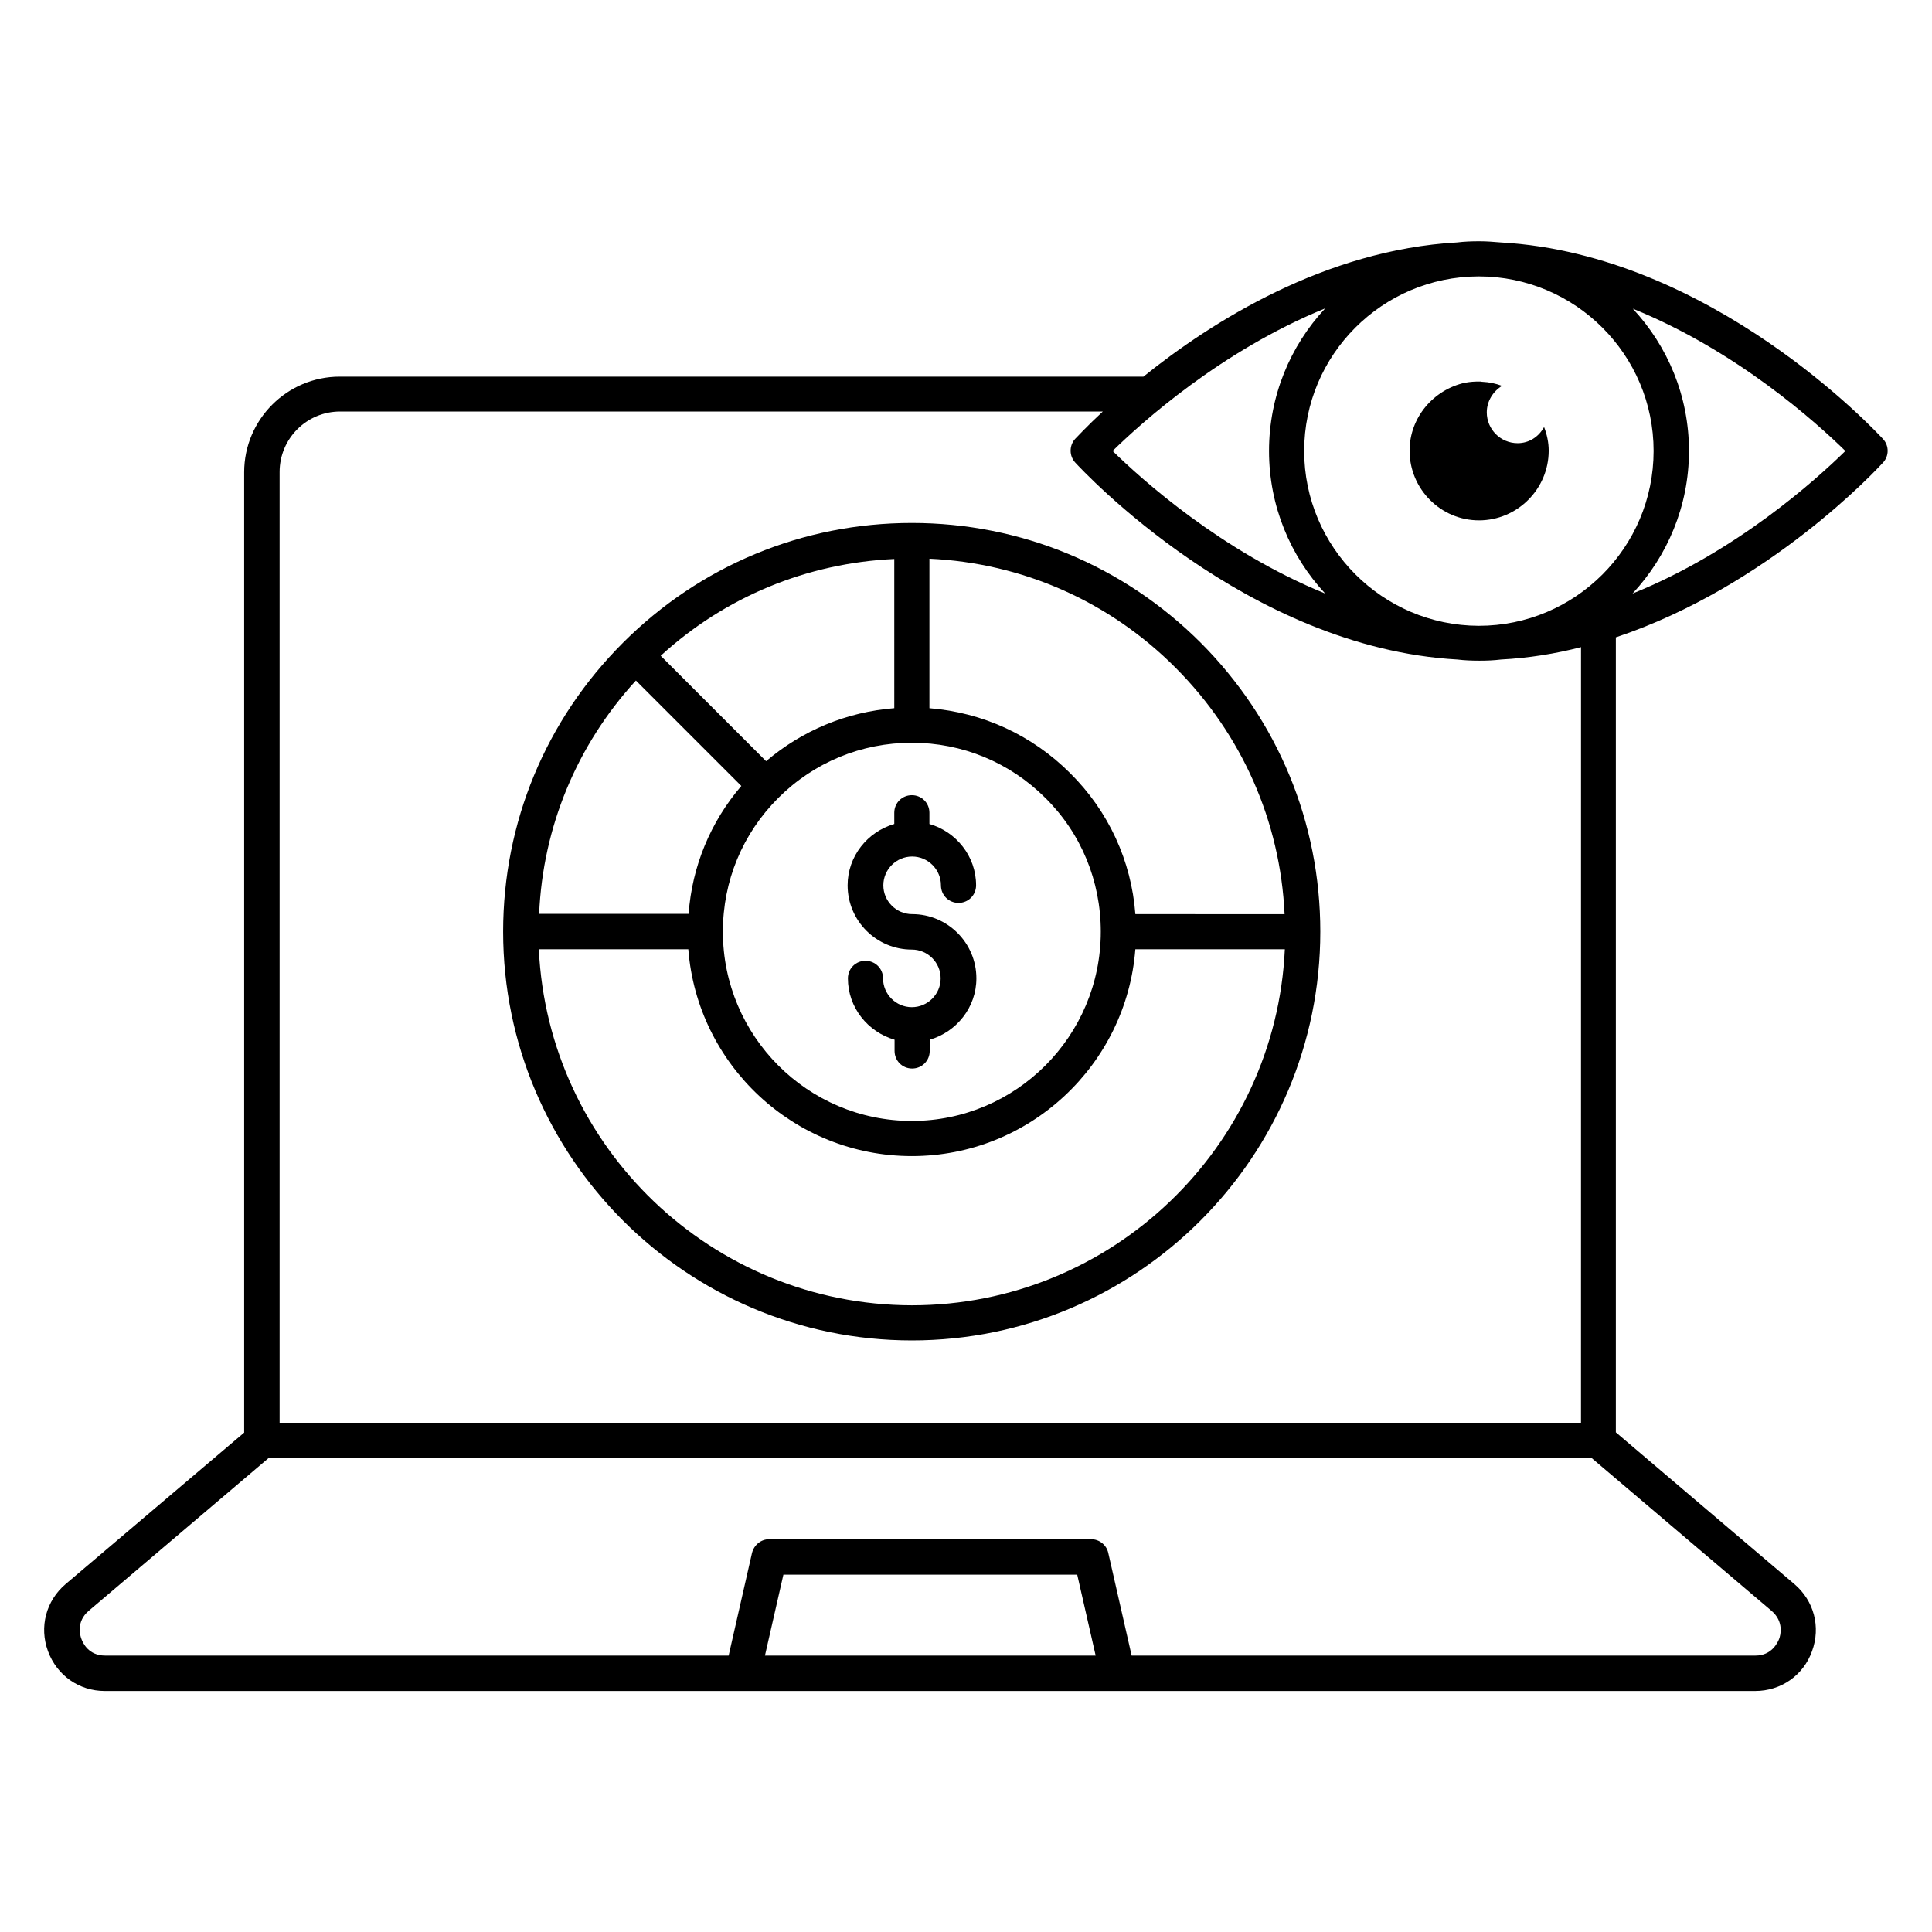
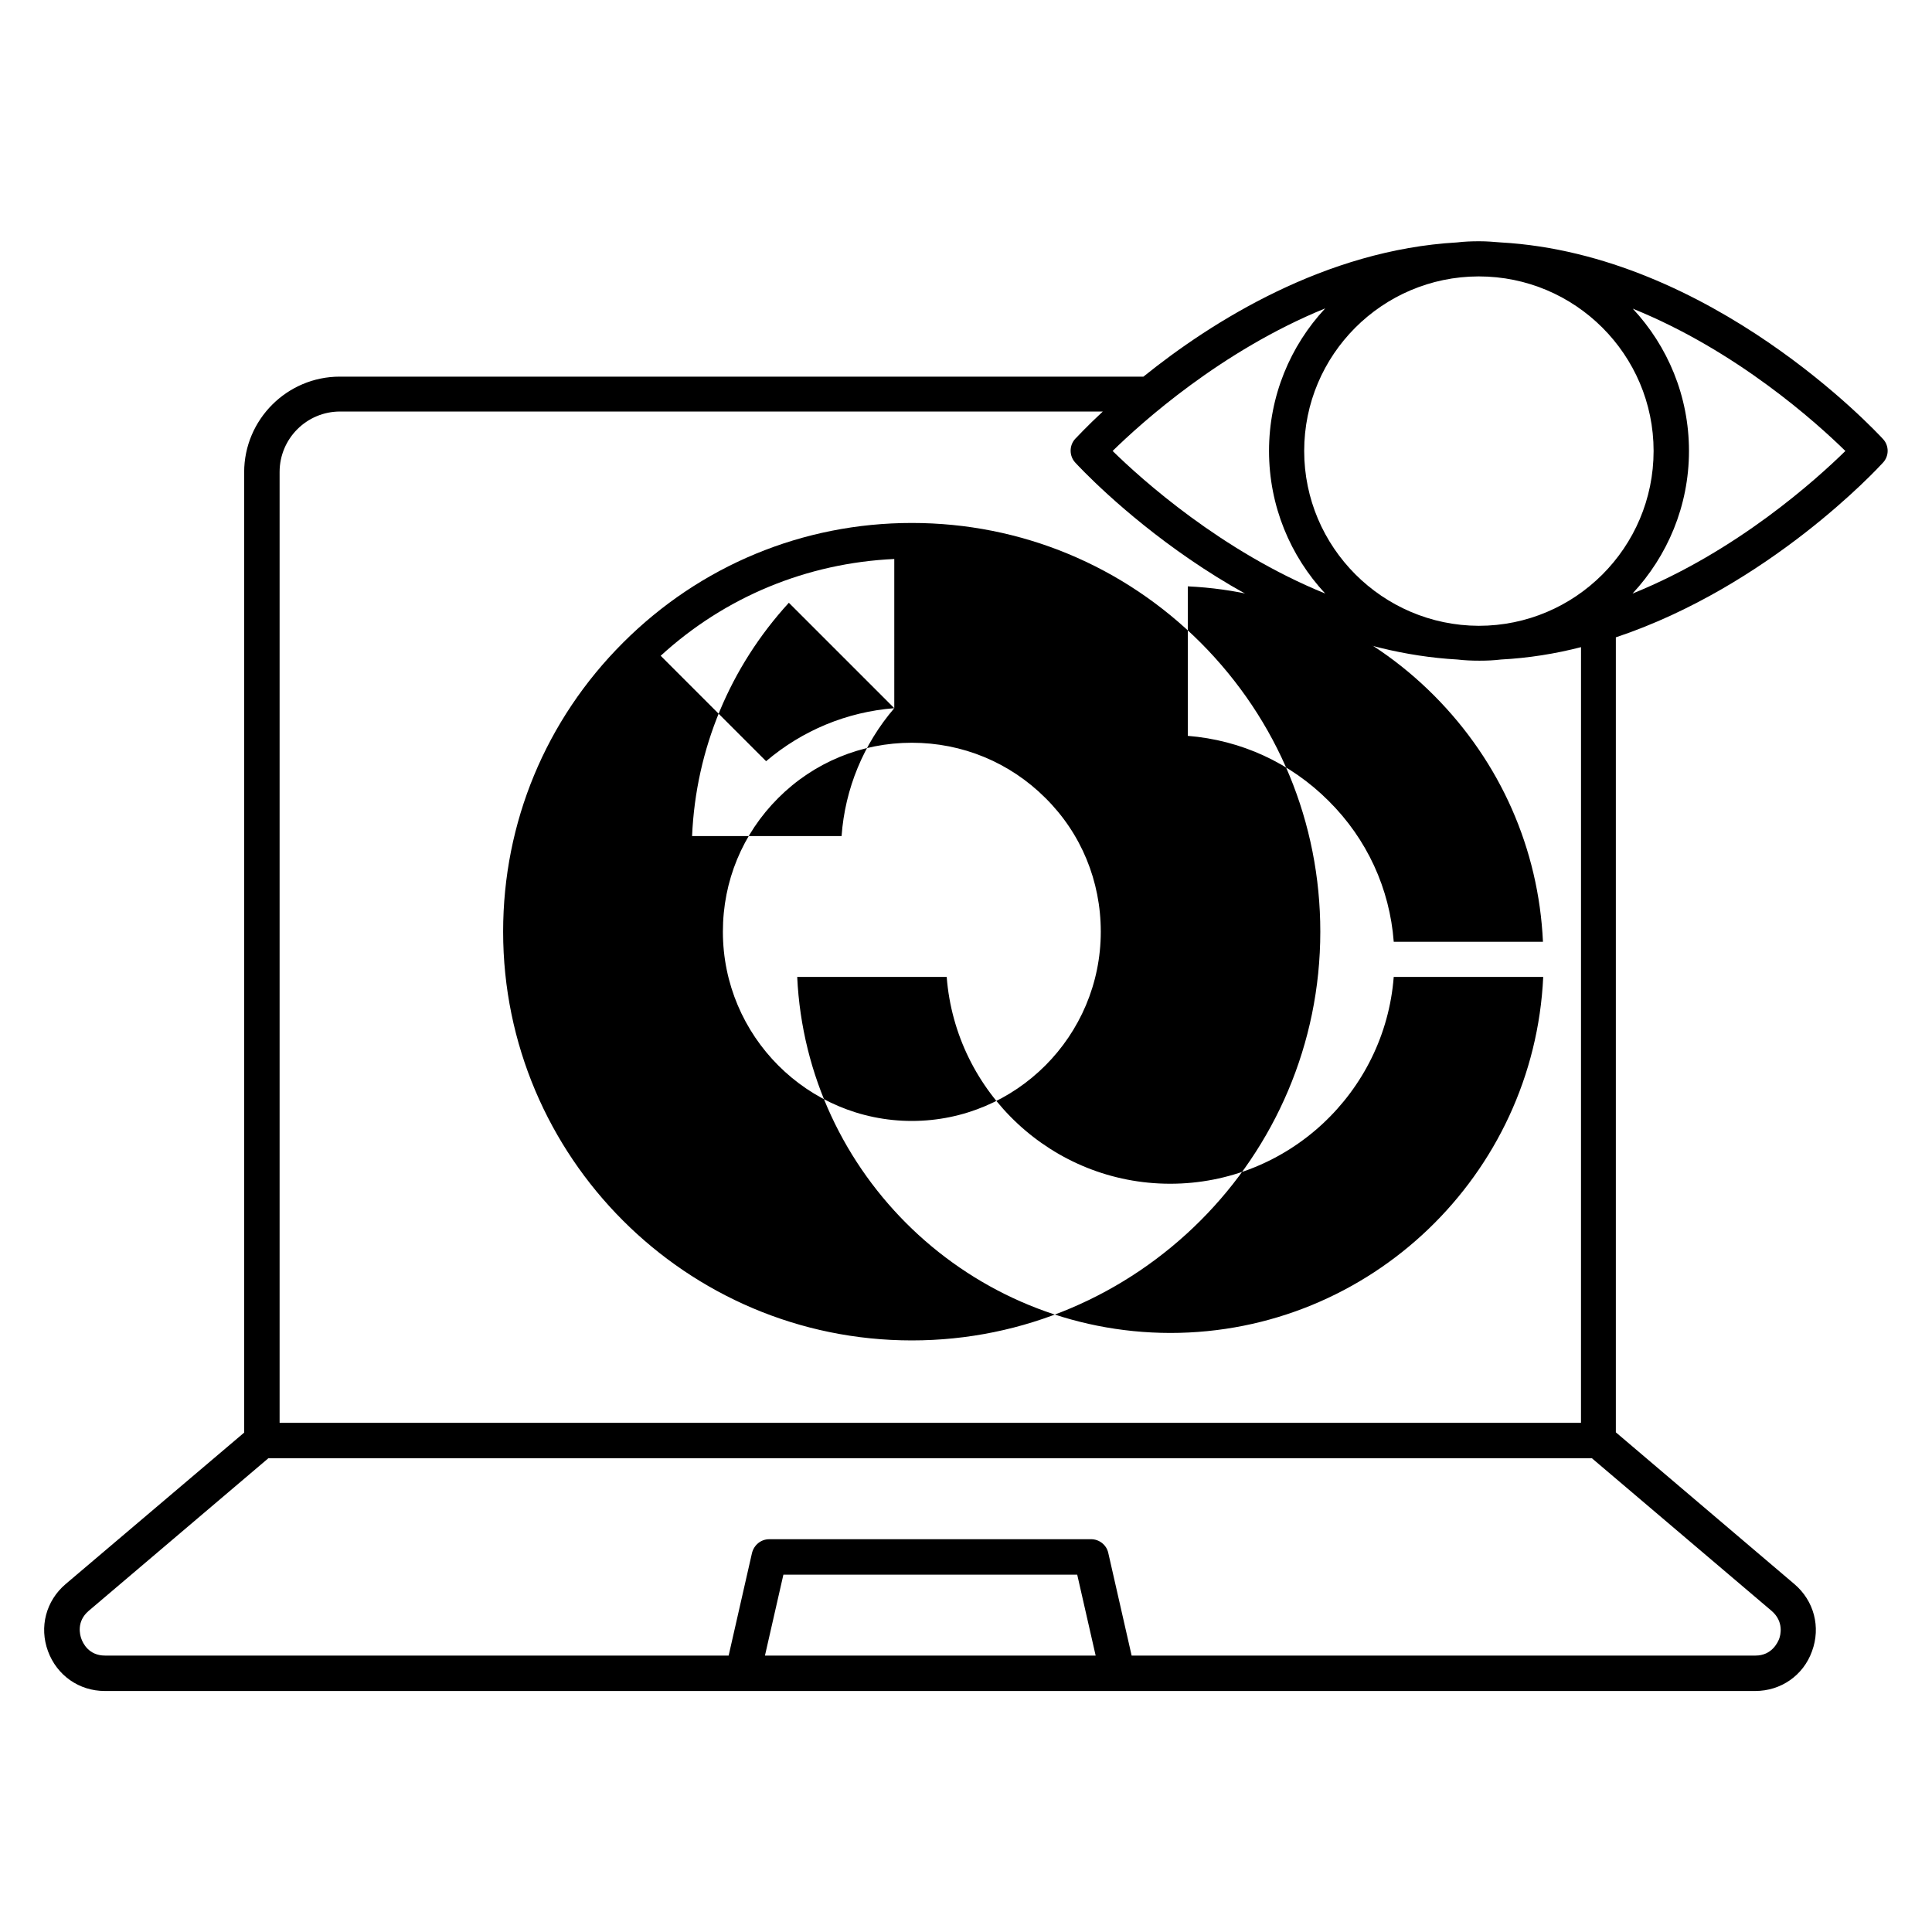
<svg xmlns="http://www.w3.org/2000/svg" fill="#000000" width="800px" height="800px" version="1.1" viewBox="144 144 512 512">
  <g>
-     <path d="m385.65 282.59c-28.93 0-56.105 11.297-76.562 31.754-20.457 20.457-31.754 47.633-31.754 76.562 0 59.695 48.551 108.32 108.32 108.32 59.695 0 108.24-48.625 108.24-108.32 0-28.855-11.223-56.031-31.68-76.562-20.461-20.453-47.637-31.754-76.566-31.754zm-35.422 72.902c9.465-9.465 22.062-14.656 35.418-14.656 13.359 0 25.953 5.191 35.418 14.656 9.465 9.391 14.656 21.984 14.656 35.418 0 27.633-22.441 50.152-50.074 50.152-27.633 0-50.074-22.52-50.074-50.152 0-13.434 5.191-25.953 14.656-35.418zm30.766-23.816c-12.594 0.992-24.352 5.879-33.969 14.047l-27.938-27.938c17.098-15.648 38.777-24.578 61.906-25.648zm-68.473-7.328 27.938 27.938c-8.168 9.543-13.055 21.297-13.969 33.895h-39.617c0.992-23.055 10-44.734 25.648-61.832zm73.129 165.57c-52.977-0.078-96.41-41.906-98.855-94.352h39.617c2.367 30.609 28.016 54.809 59.234 54.809 31.223 0 56.871-24.199 59.234-54.809h39.617c-2.438 52.441-45.797 94.352-98.848 94.352zm59.234-103.66c-1.07-14.121-7.098-27.25-17.25-37.328-10.152-10.152-23.207-16.105-37.328-17.25v-39.617c24.656 1.145 47.711 11.297 65.266 28.93 17.559 17.633 27.711 40.609 28.855 65.266z" />
-     <path d="m385.65 410.91c-4.199 0-7.633-3.434-7.633-7.633 0-2.594-2.062-4.656-4.656-4.656s-4.656 2.062-4.656 4.656c0 7.711 5.266 14.199 12.367 16.258v2.977c0 2.594 2.062 4.656 4.656 4.656s4.656-2.062 4.656-4.656v-2.977c7.098-2.062 12.367-8.551 12.367-16.258 0-9.391-7.633-17.023-17.023-17.023-4.199 0-7.633-3.434-7.633-7.633s3.434-7.633 7.633-7.633c4.199 0 7.633 3.434 7.633 7.633 0 2.594 2.062 4.656 4.656 4.656s4.656-2.062 4.656-4.656c0-7.711-5.266-14.199-12.367-16.258v-2.977c0-2.594-2.062-4.656-4.656-4.656s-4.656 2.062-4.656 4.656v2.977c-7.098 2.062-12.367 8.551-12.367 16.258 0 9.391 7.633 17.023 17.023 17.023 4.199 0 7.633 3.434 7.633 7.633s-3.434 7.633-7.633 7.633z" />
+     <path d="m385.65 282.59c-28.93 0-56.105 11.297-76.562 31.754-20.457 20.457-31.754 47.633-31.754 76.562 0 59.695 48.551 108.32 108.32 108.32 59.695 0 108.24-48.625 108.24-108.32 0-28.855-11.223-56.031-31.68-76.562-20.461-20.453-47.637-31.754-76.566-31.754zm-35.422 72.902c9.465-9.465 22.062-14.656 35.418-14.656 13.359 0 25.953 5.191 35.418 14.656 9.465 9.391 14.656 21.984 14.656 35.418 0 27.633-22.441 50.152-50.074 50.152-27.633 0-50.074-22.52-50.074-50.152 0-13.434 5.191-25.953 14.656-35.418zm30.766-23.816c-12.594 0.992-24.352 5.879-33.969 14.047l-27.938-27.938c17.098-15.648 38.777-24.578 61.906-25.648zc-8.168 9.543-13.055 21.297-13.969 33.895h-39.617c0.992-23.055 10-44.734 25.648-61.832zm73.129 165.57c-52.977-0.078-96.41-41.906-98.855-94.352h39.617c2.367 30.609 28.016 54.809 59.234 54.809 31.223 0 56.871-24.199 59.234-54.809h39.617c-2.438 52.441-45.797 94.352-98.848 94.352zm59.234-103.66c-1.07-14.121-7.098-27.25-17.25-37.328-10.152-10.152-23.207-16.105-37.328-17.25v-39.617c24.656 1.145 47.711 11.297 65.266 28.93 17.559 17.633 27.711 40.609 28.855 65.266z" />
    <path d="m643.05 260.38c-1.91-2.062-45.496-49.008-101.37-52.137-1.832-0.152-3.664-0.305-5.574-0.305h-0.23c-1.91 0-3.894 0.078-5.727 0.305-34.961 1.984-65.039 20.992-83.129 35.57h-212.97c-13.969 0-25.344 11.375-25.344 25.344v254.5l-47.328 40.152c-5.191 4.426-7.023 11.375-4.656 17.785 2.367 6.414 8.246 10.535 15.039 10.535h437.4c6.793 0 12.746-4.121 15.039-10.535 2.367-6.414 0.535-13.359-4.656-17.785l-47.328-40.227v-210.68c40.457-13.512 69.234-44.578 70.762-46.258 1.68-1.758 1.68-4.508 0.074-6.262zm-107.17 49.465c-25.496-0.078-46.258-20.84-46.258-46.336 0-25.496 20.688-46.184 46.184-46.258h0.078c25.57 0 46.336 20.762 46.336 46.258-0.004 25.574-20.77 46.336-46.34 46.336zm-40.688-84.121c-9.238 9.922-14.887 23.207-14.887 37.785s5.648 27.863 14.887 37.785c-27.559-11.223-48.703-30.305-56.336-37.785 7.637-7.481 28.781-26.562 56.336-37.785zm-148.47 357.02 4.887-21.449h77.863l4.887 21.449zm268.77-4.426c-0.383 0.992-1.984 4.426-6.258 4.426h-165.34l-6.184-27.176c-0.457-2.137-2.367-3.664-4.582-3.664l-85.262 0.004c-2.215 0-4.047 1.527-4.582 3.664l-6.184 27.176-165.27-0.004c-4.352 0-5.879-3.359-6.258-4.426-0.383-0.992-1.375-4.582 1.91-7.406l47.633-40.457h350.76l47.633 40.457c3.281 2.828 2.367 6.414 1.984 7.406zm-52.594-57.25h-344.8v-251.98c0-8.855 7.176-16.031 16.031-16.031h202.13c-4.273 3.969-6.871 6.793-7.328 7.25-1.602 1.754-1.602 4.504 0 6.258 1.91 2.062 45.496 49.082 101.3 52.215 1.91 0.23 3.816 0.305 5.727 0.305h0.23c1.91 0 3.742-0.078 5.574-0.305 7.328-0.383 14.426-1.527 21.223-3.281l-0.008 205.57zm13.738-219.77c9.238-9.922 14.961-23.207 14.961-37.785s-5.648-27.785-14.887-37.711c27.559 11.145 48.703 30.23 56.336 37.711-7.633 7.481-28.777 26.641-56.41 37.785z" />
-     <path d="m546.18 261.45c-4.504 0-8.168-3.664-8.168-8.168 0-2.977 1.68-5.574 4.047-7.023-1.68-0.609-3.359-0.992-5.191-1.07h-0.078c-0.23-0.078-0.609-0.078-0.84-0.078-1.223 0-2.367 0.078-3.586 0.305h-0.078c-8.398 1.832-14.734 9.238-14.734 18.016 0 10.152 8.246 18.473 18.398 18.473 10.152 0 18.473-8.32 18.473-18.473 0-2.137-0.457-4.273-1.223-6.258-1.445 2.602-3.965 4.277-7.019 4.277z" />
  </g>
</svg>